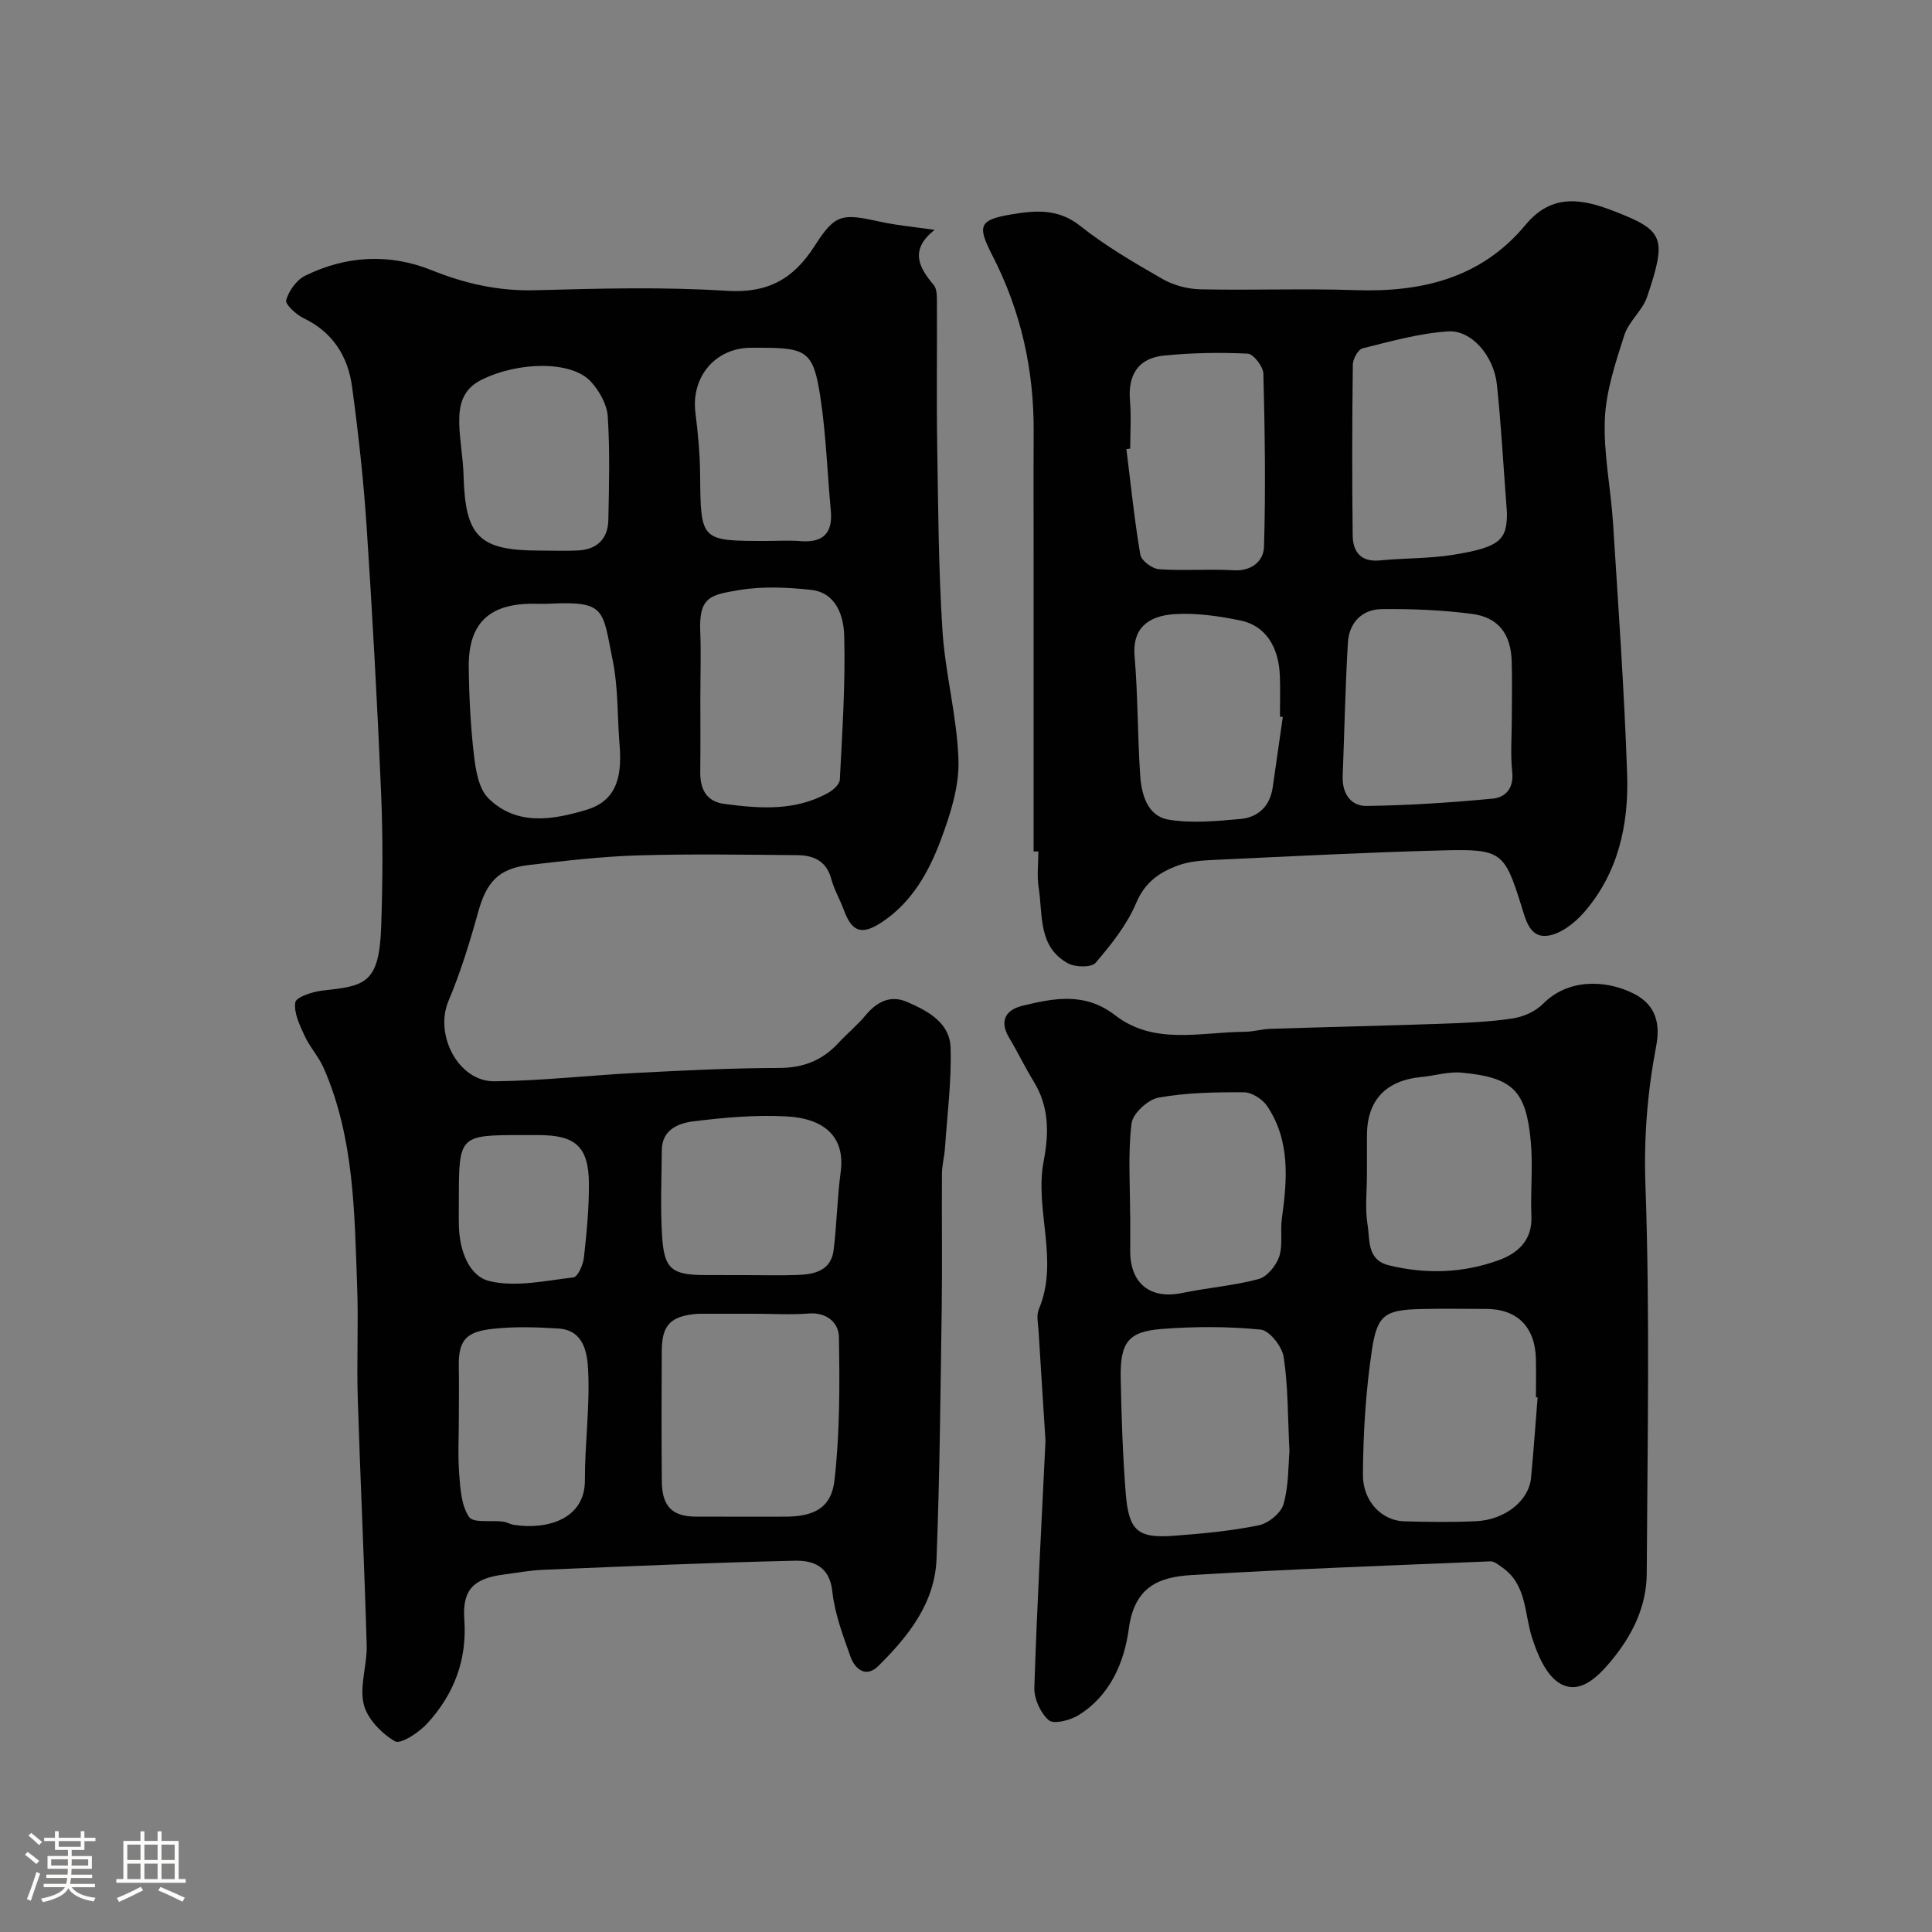
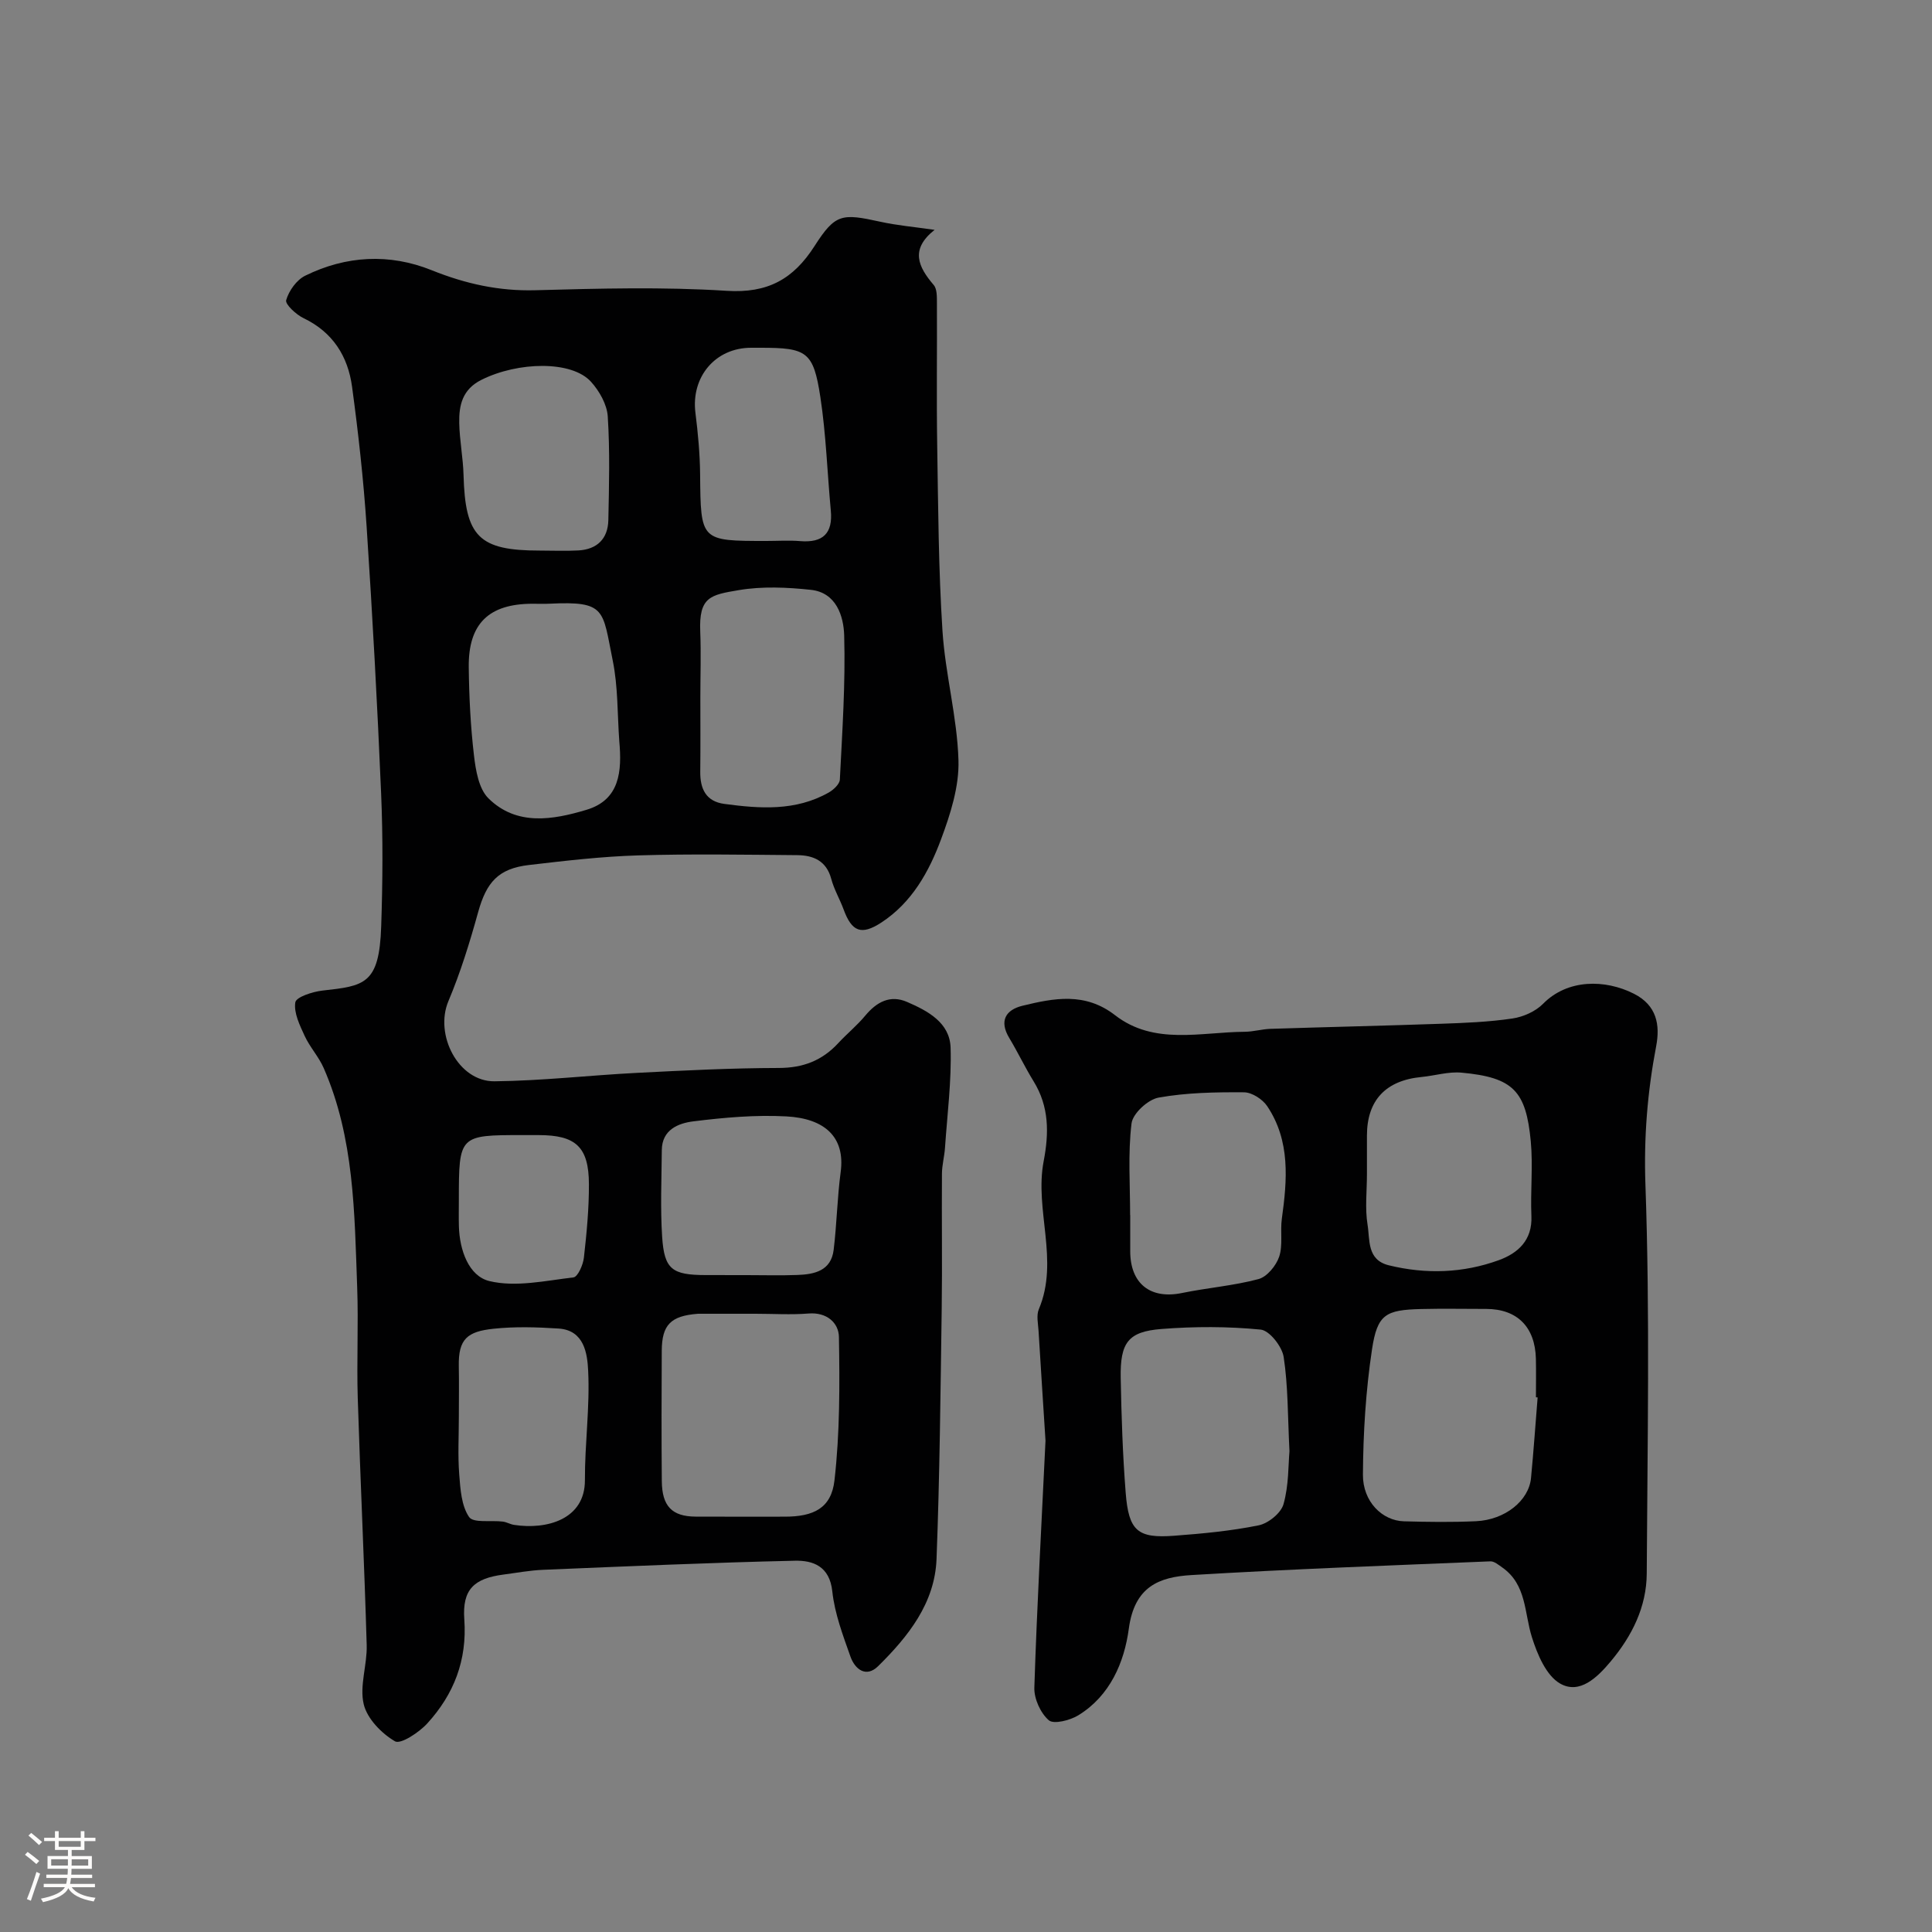
<svg xmlns="http://www.w3.org/2000/svg" enable-background="new 0 0 400 400" viewBox="0 0 400 400">
  <rect x="0" y="0" width="400" height="400" fill="#808080" stroke="none" />
  <path d="m5.17 384 .55-.58c.85.61 1.65 1.24 2.4 1.87l-.59.64c-.83-.73-1.62-1.38-2.36-1.93m1.22 9.53-.82-.34c.71-1.76 1.37-3.64 1.98-5.63.24.13.5.25.76.36-.6 1.67-1.24 3.54-1.92 5.61m-.5-13.5.57-.54c.56.44 1.31 1.06 2.26 1.87l-.64.64c-.68-.66-1.41-1.32-2.19-1.97m3.25.46h2.24v-1.36h.77v1.36h4.57v-1.36h.76v1.36h2.28v.69h-2.28v1.84h-2.64v1.26h4.18v2.64h-4.21c0 .45-.02.86-.05 1.21h4.32v.69h-4.38c-.04.34-.1.75-.19 1.22h5.15v.69h-4.82c.87 1.19 2.51 1.92 4.93 2.19-.17.31-.3.57-.37.76-2.77-.49-4.52-1.41-5.26-2.76-.56 1.26-2.3 2.23-5.24 2.9-.12-.24-.26-.48-.43-.72 2.73-.55 4.38-1.34 4.96-2.38h-4.38v-.69h4.65c.1-.38.17-.79.21-1.22h-4.32v-.69h4.4c.03-.34.05-.75.05-1.21h-4.2v-2.64h4.23v-1.26h-2.69v-1.84h-2.24zm1.46 4.46v1.29h3.45c.01-.4.02-.57.01-.53v-.32-.45h-3.46zm1.55-2.59h4.57v-1.19h-4.57zm6.11 2.59h-3.42v.77c-.01.19-.01.37-.02.53h3.44v-1.29z" fill="#fcfbfa" />
-   <path d="m32.63 379.16h.82v1.98h3.54v7.89h1.46v.78h-14.37v-.78h1.46v-7.89h3.54v-1.98h.82v1.98h2.73zm-3.49 11.48.5.73c-1.61.82-3.28 1.63-5 2.41-.13-.27-.28-.55-.44-.82 1.75-.72 3.4-1.49 4.94-2.32m-2.78-5.55h2.73v-3.18h-2.73zm0 3.95h2.73v-3.2h-2.73zm3.54-3.95h2.73v-3.18h-2.73zm0 3.95h2.73v-3.2h-2.73zm7.89 4.68c-1.84-.92-3.51-1.7-5.02-2.32l.45-.73c1.89.8 3.57 1.55 5.04 2.23zm-1.62-11.81h-2.73v3.18h2.73zm-2.73 7.13h2.73v-3.2h-2.73z" fill="#fcfbfa" />
  <g fill="#010102">
    <path d="m193.5 47.59c-5.14 4.06-3.38 7.67-.19 11.41.72.84.66 2.48.67 3.76.05 9.86-.1 19.72.06 29.58.2 12.77.27 25.55 1.09 38.29.58 8.95 3.04 17.81 3.31 26.75.17 5.44-1.66 11.17-3.61 16.4-2.5 6.72-6.03 13.08-12.34 17.21-4.15 2.71-6.13 1.94-7.83-2.7-.79-2.14-1.98-4.15-2.56-6.33-1-3.73-3.69-4.88-7.02-4.91-11-.09-22-.28-32.99.05-7.54.23-15.07 1.11-22.58 1.99-6.33.74-8.79 3.55-10.51 9.74-1.73 6.24-3.65 12.49-6.16 18.44-2.93 6.94 2.03 16.67 9.53 16.6 9.87-.1 19.73-1.25 29.6-1.75 9.76-.5 19.53-.99 29.29-1.01 5.01-.01 8.95-1.53 12.28-5.13 1.81-1.96 3.91-3.66 5.6-5.7 2.36-2.84 5.16-4.36 8.66-2.84 4.28 1.85 8.85 4.28 9.01 9.47.21 6.89-.69 13.82-1.16 20.73-.12 1.79-.62 3.57-.63 5.36-.07 9.33.08 18.66-.05 27.99-.25 17.26-.41 34.54-1.07 51.79-.35 9.14-5.87 16.04-12.08 22.17-2.51 2.48-4.81.65-5.74-1.96-1.56-4.41-3.27-8.92-3.76-13.51-.56-5.23-4-6.43-7.74-6.35-17.37.39-34.73 1.16-52.09 1.88-2.77.11-5.52.63-8.28.99-6.06.8-8.53 3.06-8.08 9.29.6 8.47-2.17 15.5-7.66 21.52-1.71 1.88-5.53 4.39-6.69 3.71-2.79-1.63-5.77-4.69-6.48-7.69-.9-3.81.74-8.14.62-12.23-.49-17.04-1.32-34.06-1.85-51.1-.24-7.66.16-15.33-.12-22.99-.56-15.39-.59-30.9-6.94-45.4-1.02-2.33-2.86-4.31-3.93-6.63-1.02-2.21-2.28-4.78-1.94-6.95.17-1.11 3.58-2.21 5.61-2.44 8.71-.97 11.77-1.28 12.17-13.25.31-9.15.38-18.34-.01-27.49-.78-18.48-1.79-36.95-3.01-55.4-.64-9.65-1.71-19.29-3.01-28.88-.85-6.28-3.97-11.29-10.03-14.19-1.54-.74-3.86-2.88-3.61-3.74.56-1.94 2.15-4.18 3.94-5.06 8.47-4.17 17.45-4.65 26.17-1.14 6.99 2.81 13.93 4.36 21.51 4.15 13.19-.36 26.43-.72 39.58.12 8.51.54 13.81-2.42 18.2-9.28 4.29-6.7 5.64-6.77 13.57-5.03 3.46.77 7.02 1.07 11.28 1.69zm-37.1 224.41c-3.83 0-7.66 0-11.49 0-.17 0-.33-.01-.5.01-5.53.44-7.37 2.27-7.4 7.65-.05 8.99-.07 17.98.01 26.97.04 5.22 2.12 7.34 6.99 7.37 6.16.03 12.32.01 18.48.01 5.98 0 9.63-1.77 10.28-7.53 1.12-9.81 1.09-19.79.92-29.68-.05-2.9-2.49-5.17-6.31-4.85-3.64.29-7.32.05-10.98.05zm-11.4-127.7c0 5.16.04 10.32-.02 15.47-.04 3.55 1.18 6.16 4.98 6.67 7.37.99 14.75 1.52 21.59-2.34 1-.56 2.28-1.74 2.33-2.69.5-9.94 1.18-19.89.9-29.82-.11-3.99-1.61-8.9-6.89-9.47-4.93-.53-10.08-.76-14.93.06-5.84.99-8.3 1.35-7.98 8.65.18 4.48.02 8.98.02 13.47zm-16.78 9.19c-.41-5.59-.25-11.29-1.36-16.73-2.14-10.5-1.31-12.35-13.09-11.77-1.16.06-2.33.01-3.49.01-9.05 0-13.33 4.09-13.23 13.13.07 6.09.37 12.21 1.08 18.26.36 3.09.99 6.91 2.99 8.89 5.85 5.79 13.37 4.46 20.28 2.39 6.97-2.07 7.37-8.04 6.82-14.18zm26.38 110.51c3.49 0 6.98.1 10.47-.03 3.56-.12 7-.87 7.53-5.2.65-5.35.74-10.76 1.45-16.1.98-7.26-3.31-11.1-11.21-11.53-6.39-.35-12.89.23-19.26 1.02-3.1.38-6.53 1.7-6.56 5.97-.05 5.98-.32 11.98.07 17.94.44 6.75 2.06 7.91 9.03 7.92 2.83.01 5.66.01 8.48.01zm-42.8-150.01c2.66 0 5.32.12 7.97-.03 3.86-.22 6.09-2.43 6.18-6.25.15-7.16.34-14.35-.12-21.49-.16-2.49-1.74-5.27-3.48-7.19-4-4.41-15.09-4.18-22.67-.39-3.95 1.97-4.67 5.25-4.6 8.93.07 3.59.79 7.16.89 10.75.34 12.81 3.18 15.68 15.83 15.67zm-16.8 179.33c0 3.99-.23 7.99.08 11.96.23 3.02.45 6.48 2.04 8.8.89 1.3 4.57.64 6.99.95.79.1 1.53.56 2.32.68 6.7 1.04 14.7-1.09 14.67-9.26-.03-7.57 1.05-15.16.67-22.69-.17-3.47-.79-8.35-6.12-8.7-4.47-.29-9.01-.43-13.45.04-5.44.57-7.32 2.11-7.21 7.75.07 3.49.01 6.98.01 10.47zm63.68-181.32c2.32 0 4.66-.16 6.97.03 4.71.39 6.81-1.58 6.36-6.33-.73-7.83-.98-15.72-2.16-23.47-1.44-9.44-2.79-10.23-12.37-10.23-.66 0-1.33 0-1.99 0-7.39.01-12.44 6.03-11.51 13.46.53 4.22.93 8.49.97 12.74.13 13.8.05 13.8 13.73 13.8zm-63.68 136.36c0 1.83-.04 3.66.01 5.49.12 4.95 2.03 10.34 6.3 11.38 5.45 1.32 11.62-.08 17.42-.76.9-.11 2-2.61 2.16-4.09.57-5.05 1.06-10.15 1.04-15.23-.03-7.71-2.73-10.14-10.4-10.14-1.16 0-2.33 0-3.49 0-12.95-.01-13.04.08-13.04 13.35z" />
-     <path d="m214 176.29c0-19.59 0-39.19 0-58.78 0-9.37-.04-18.73.01-28.1.07-12.83-2.63-24.98-8.5-36.42-3.23-6.29-2.88-7.46 3.94-8.61 4.76-.8 9.59-1.27 14.13 2.34 5.3 4.21 11.24 7.68 17.14 11.06 2.3 1.32 5.22 2.07 7.88 2.12 10.66.23 21.34-.2 31.99.17 13.77.48 26.11-2.49 35.26-13.52 5.51-6.65 11.82-5.37 18.46-2.78 10.2 3.97 10.83 5.43 6.71 17.68-.96 2.84-3.79 5.07-4.71 7.91-1.81 5.66-3.78 11.51-4.04 17.35-.31 7.15 1.23 14.37 1.69 21.58 1.1 17.29 2.32 34.58 2.92 51.89.37 10.48-1.81 20.6-9 28.8-1.9 2.16-4.76 4.38-7.43 4.75-3.74.51-4.55-3.26-5.5-6.29-3.46-11.03-4.11-11.69-16.1-11.38-15.87.41-31.73 1.24-47.6 1.98-2.44.11-4.99.29-7.25 1.11-3.86 1.39-6.94 3.45-8.77 7.81-1.9 4.53-5.17 8.6-8.4 12.38-.86 1-4.21.94-5.73.1-6.22-3.41-5.17-10.02-6.06-15.67-.38-2.44-.06-4.99-.06-7.49-.31.01-.65.01-.98.01zm99-27.41c0-3.99.1-7.97-.02-11.96-.17-5.65-2.72-9.1-8.24-9.82-6.17-.81-12.45-1.06-18.68-.99-4.08.05-6.74 2.83-6.99 6.9-.55 9.22-.72 18.46-1.08 27.69-.14 3.53 1.63 6.2 4.93 6.16 8.71-.11 17.44-.69 26.12-1.51 2.65-.25 4.41-2.14 4.05-5.52-.39-3.61-.09-7.29-.09-10.95zm-1-42.68c-.81-10.63-1.23-18.66-2.09-26.64-.63-5.82-5.21-11.26-10.07-10.95-5.97.38-11.88 2.06-17.73 3.51-.92.23-2 2.18-2.02 3.35-.15 11.8-.18 23.59-.03 35.39.04 3.31 1.62 5.56 5.6 5.17 5.07-.5 10.22-.36 15.23-1.17 9.79-1.57 11.11-3.15 11.11-8.66zm-78-13.32c-.26.03-.53.07-.79.1.91 7.3 1.65 14.62 2.88 21.86.21 1.23 2.46 2.91 3.87 3.01 5.12.36 10.3-.09 15.43.22 3.8.23 6.22-1.95 6.31-4.85.35-11.94.18-23.9-.13-35.85-.04-1.48-2.05-4.09-3.24-4.15-5.78-.28-11.62-.18-17.37.4-5.27.53-7.46 3.96-7.01 9.29.28 3.31.05 6.65.05 9.97zm31.59 55.57c-.2-.03-.39-.06-.59-.08 0-2.83.09-5.66-.02-8.49-.24-6.05-3.04-10.36-8.14-11.41-4.47-.92-9.15-1.61-13.67-1.32-5.66.37-8.75 3.11-8.27 8.67.71 8.22.6 16.52 1.17 24.76.27 3.95 1.51 8.39 5.87 9.12 4.82.8 9.93.3 14.87-.14 3.69-.33 6.13-2.66 6.69-6.54.7-4.86 1.39-9.71 2.09-14.57z" />
    <path d="m216.46 298.28c-.48-7.57-.98-15.16-1.44-22.75-.09-1.49-.48-3.19.06-4.47 4.27-10.13-.94-20.54 1-30.65 1.12-5.85 1.14-11.3-2.08-16.53-1.8-2.92-3.27-6.03-5.04-8.97-2.14-3.55-.74-5.83 2.73-6.68 6.53-1.59 12.96-2.85 19.16 1.95 8.1 6.28 17.72 3.5 26.83 3.44 1.79-.01 3.57-.55 5.37-.61 11.76-.38 23.53-.64 35.29-1.05 4.94-.17 9.91-.37 14.78-1.09 2.25-.33 4.8-1.46 6.37-3.06 5.05-5.12 12.81-5.1 18.81-2.06 4.73 2.4 5.43 6.46 4.59 10.86-1.81 9.51-2.57 18.86-2.22 28.7.95 26.79.41 53.64.27 80.47-.04 6.94-3.06 12.94-7.47 18.21-2.74 3.28-6.41 6.88-10.45 4.58-2.89-1.64-4.74-6.06-5.86-9.62-1.59-5.05-1.07-10.87-6.13-14.42-.76-.53-1.66-1.3-2.46-1.27-20.63.85-41.27 1.6-61.88 2.84-6.71.4-11.81 2.37-12.98 11.1-.93 6.93-3.86 13.9-10.47 17.94-1.72 1.05-5.08 1.9-6.1 1.02-1.72-1.49-3.07-4.47-2.99-6.77.55-17.01 1.49-34.03 2.31-51.11zm101.89-8.96c-.12-.01-.24-.02-.35-.03 0-2.66.05-5.32-.01-7.97-.16-6.6-3.88-10.31-10.29-10.32-4.48 0-8.97-.09-13.45.02-7.35.18-9.09 1.07-10.19 8.35-1.29 8.56-1.83 17.29-1.88 25.95-.03 5.59 4 9.52 8.48 9.65 4.98.14 9.97.21 14.94-.02 6-.28 10.92-4.24 11.38-8.93.53-5.56.92-11.13 1.37-16.7zm-51.38 11.15c-.37-7.37-.28-13.52-1.2-19.52-.33-2.17-2.94-5.49-4.76-5.67-6.78-.67-13.7-.66-20.51-.13-6.94.54-8.6 2.8-8.47 10.15.15 7.92.41 15.85 1.03 23.75.62 7.92 2.47 9.48 10.03 8.91 5.87-.44 11.77-.99 17.52-2.16 1.99-.41 4.62-2.54 5.13-4.39 1.1-3.9.98-8.13 1.23-10.94zm16.04-57.37c0 3.5-.43 7.07.13 10.48.51 3.11-.17 7.27 4.41 8.39 7.69 1.88 15.36 1.62 22.75-1.06 3.94-1.43 6.98-4.11 6.76-9.13-.22-5.16.35-10.37-.13-15.49-.99-10.41-3.6-13.22-14.34-14.21-2.71-.25-5.51.63-8.28.9-7.42.71-11.29 4.83-11.3 12.12-.01 2.67-.01 5.34 0 8zm-49.03 8.48h.02v7.48c.01 6.74 4.2 9.99 10.73 8.64 5.25-1.08 10.67-1.5 15.83-2.88 1.76-.47 3.65-2.77 4.28-4.64.8-2.41.19-5.25.55-7.85 1.12-8.07 1.78-16.11-3.02-23.3-.96-1.44-3.17-2.87-4.81-2.88-5.91-.04-11.91.06-17.7 1.1-2.2.4-5.35 3.3-5.59 5.36-.76 6.25-.29 12.64-.29 18.97z" />
  </g>
</svg>